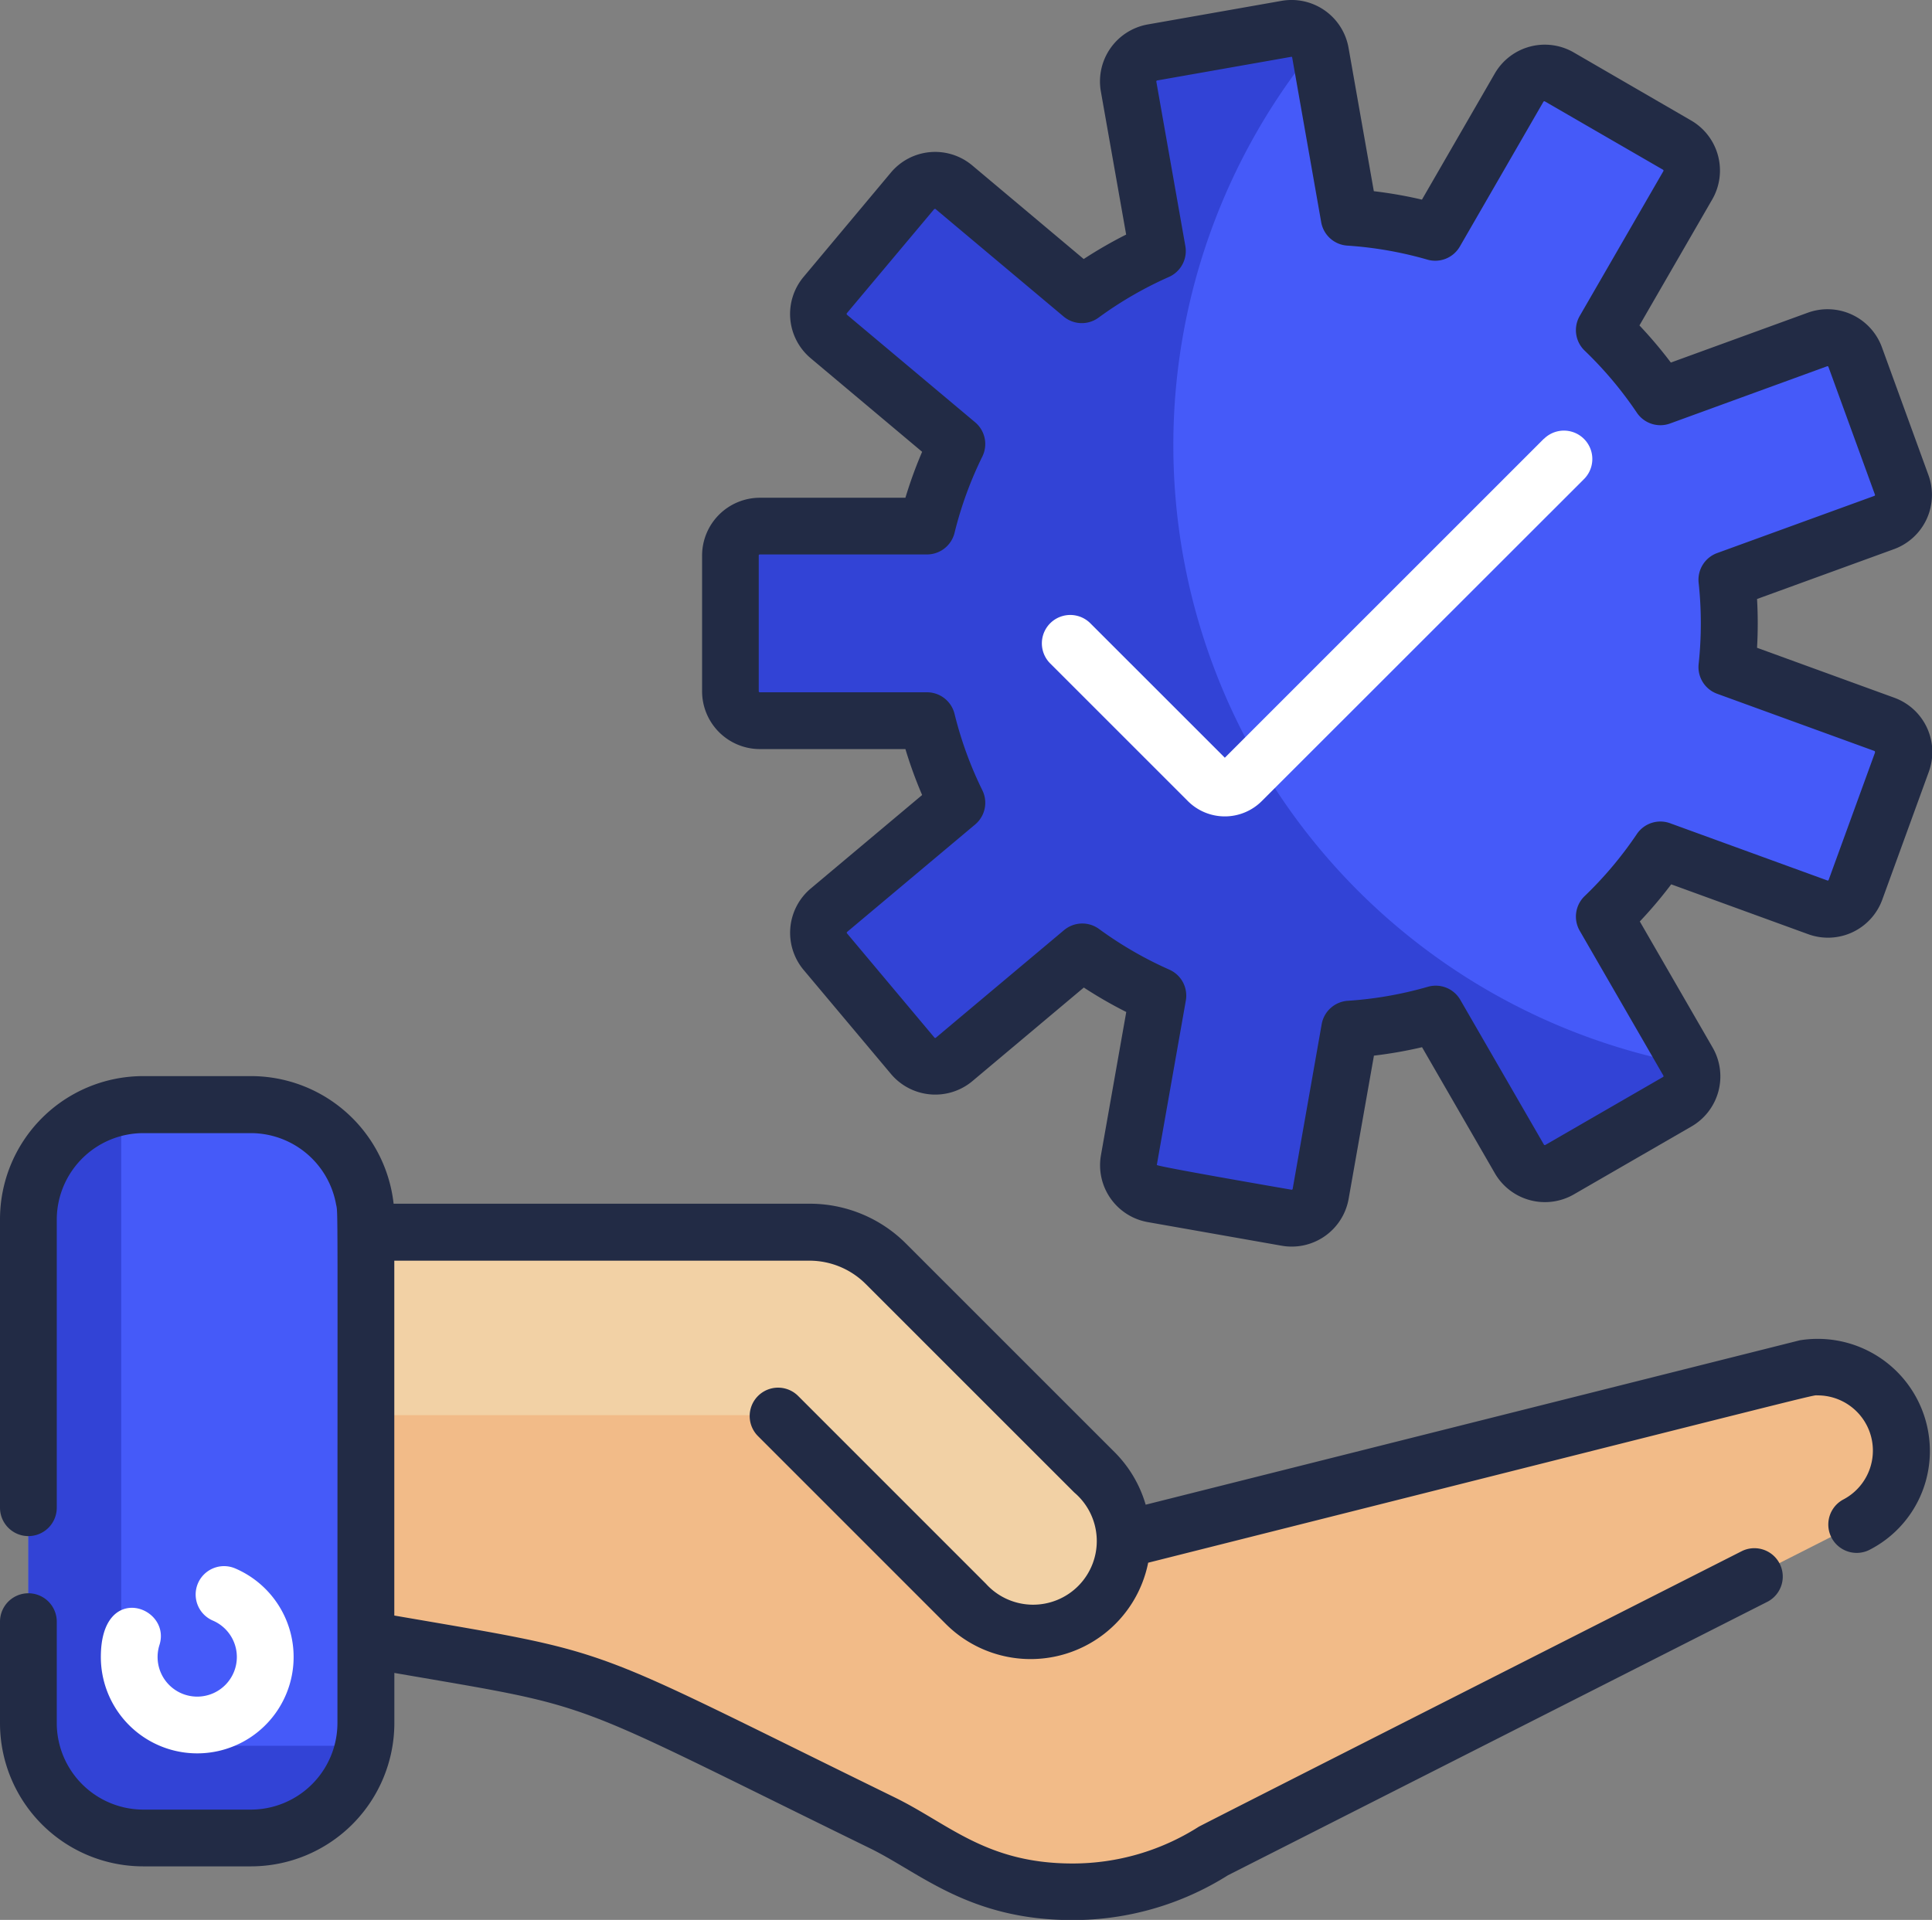
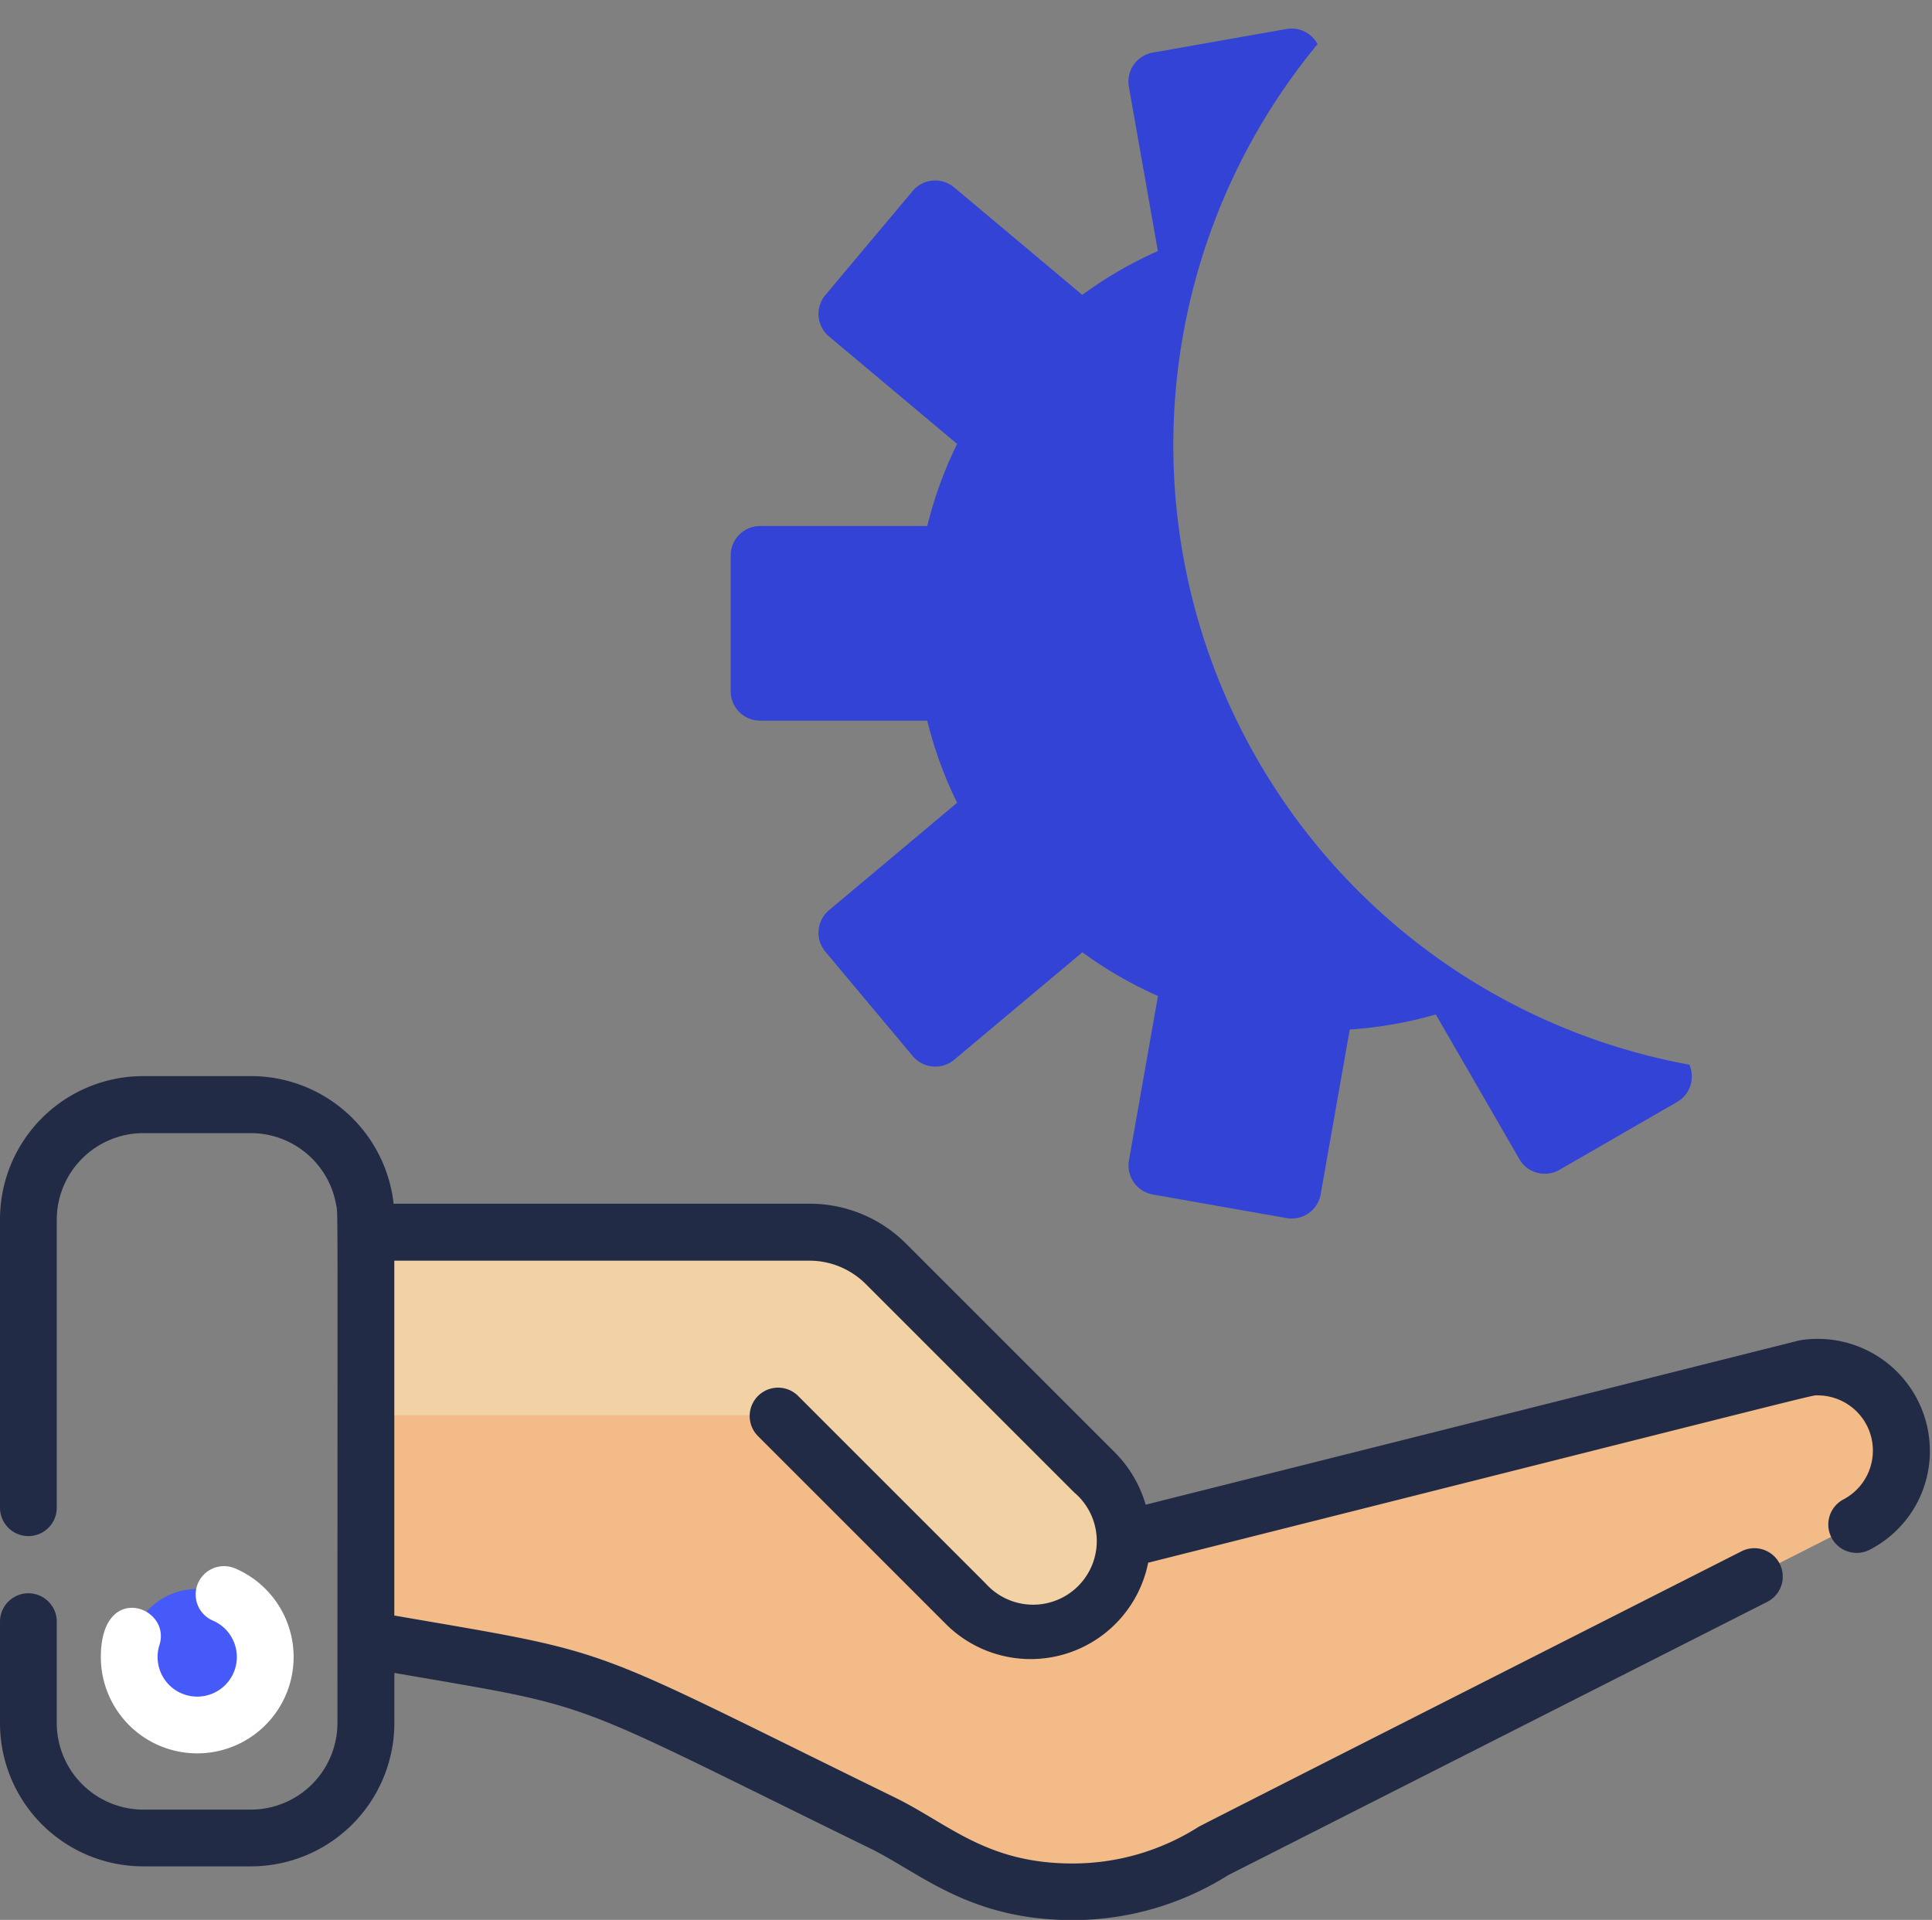
<svg xmlns="http://www.w3.org/2000/svg" width="36.42" height="36.2" viewBox="0 0 36.42 36.2">
  <rect x="0" y="0" width="36.42" height="36.2" fill="#808080" stroke="none" />
  <g transform="translate(0 0)">
-     <path d="M215.692,21.351l-.876,2.407a.555.555,0,0,1-.71.331l-2.962-1.078a7.711,7.711,0,0,1-1.059,1.261L211.661,27a.517.517,0,0,1,.027.054.554.554,0,0,1-.23.7l-2.218,1.28a.554.554,0,0,1-.757-.2l-1.576-2.729a7.655,7.655,0,0,1-1.622.284l-.548,3.106a.554.554,0,0,1-.642.45l-2.522-.445a.555.555,0,0,1-.45-.643l.547-3.1a7.654,7.654,0,0,1-1.425-.824l-2.416,2.026a.554.554,0,0,1-.781-.068L195.4,24.929a.555.555,0,0,1,.069-.782l2.415-2.026a7.569,7.569,0,0,1-.563-1.548h-3.152a.555.555,0,0,1-.554-.554V17.458a.555.555,0,0,1,.554-.555h3.152a7.581,7.581,0,0,1,.563-1.548l-2.415-2.026a.555.555,0,0,1-.069-.781l1.646-1.962a.554.554,0,0,1,.781-.068l2.416,2.027a7.659,7.659,0,0,1,1.425-.826l-.547-3.1a.555.555,0,0,1,.45-.642l2.522-.445a.554.554,0,0,1,.585.285.543.543,0,0,1,.057.165l.548,3.105a7.673,7.673,0,0,1,1.622.285l1.576-2.729a.555.555,0,0,1,.757-.2l2.218,1.281a.554.554,0,0,1,.2.757l-1.577,2.731a7.665,7.665,0,0,1,1.059,1.261l2.962-1.079a.554.554,0,0,1,.71.332l.876,2.407a.554.554,0,0,1-.331.71L212.4,17.915a7.8,7.8,0,0,1,0,1.647l2.963,1.078A.555.555,0,0,1,215.692,21.351Zm0,0" transform="translate(-179.841 -6.985)" fill="#455af9" />
    <path d="M211.458,27.761l-2.218,1.28a.554.554,0,0,1-.757-.2l-1.576-2.729a7.655,7.655,0,0,1-1.622.284l-.548,3.106a.554.554,0,0,1-.642.45l-2.522-.445a.555.555,0,0,1-.45-.643l.547-3.1a7.654,7.654,0,0,1-1.425-.824l-2.416,2.026a.554.554,0,0,1-.781-.068L195.4,24.929a.555.555,0,0,1,.069-.782l2.415-2.026a7.569,7.569,0,0,1-.563-1.548h-3.152a.555.555,0,0,1-.554-.554V17.458a.555.555,0,0,1,.554-.555h3.152a7.581,7.581,0,0,1,.563-1.548l-2.415-2.026a.555.555,0,0,1-.069-.781l1.646-1.962a.554.554,0,0,1,.781-.068l2.416,2.027a7.659,7.659,0,0,1,1.425-.826l-.547-3.1a.555.555,0,0,1,.45-.642l2.522-.445a.554.554,0,0,1,.585.285,11.877,11.877,0,0,0,7.009,19.243A.554.554,0,0,1,211.458,27.761Zm0,0" transform="translate(-179.841 -6.985)" fill="#3243d6" />
    <path d="M119.522,331.746l-12.256,6.214a4.974,4.974,0,0,1-5.362-.014c-.761-.491-1-.538-5-2.516a17.565,17.565,0,0,0-6.036-1.472v-7.677H99.62a2.048,2.048,0,0,1,1.449.6l3.937,3.936a1.79,1.79,0,0,1,.525,1.315l.084-.058,12.847-3.234A1.584,1.584,0,0,1,119.522,331.746Zm0,0" transform="translate(-84.404 -303.072)" fill="#f2bb88" />
    <path d="M105.056,333.283a1.734,1.734,0,0,1-2.476.022l-3.274-3.274a.931.931,0,0,0-.659-.273h-7.78v-3.472h8.753a2.047,2.047,0,0,1,1.448.6l3.937,3.936A1.763,1.763,0,0,1,105.056,333.283Zm0,0" transform="translate(-84.404 -303.075)" fill="#f2d1a5" />
-     <path d="M13.89,294.991v9.491a2.188,2.188,0,0,1-.036.4h0a2.174,2.174,0,0,1-2.13,1.771H9.69a2.173,2.173,0,0,1-2.167-2.167v-9.491a2.174,2.174,0,0,1,1.786-2.133,2.109,2.109,0,0,1,.381-.034h2.032A2.173,2.173,0,0,1,13.89,294.991Zm0,0" transform="translate(-6.988 -271.994)" fill="#455af9" />
-     <path d="M13.853,305.325a2.174,2.174,0,0,1-2.13,1.771H9.69a2.173,2.173,0,0,1-2.167-2.167v-9.491A2.175,2.175,0,0,1,9.31,293.3a2.118,2.118,0,0,0-.037.4v9.491a2.173,2.173,0,0,0,2.167,2.167h2.032A2.11,2.11,0,0,0,13.853,305.325Zm0,0" transform="translate(-6.988 -272.441)" fill="#3243d6" />
    <path d="M36.817,422.458a1.282,1.282,0,1,1-1.282-1.282A1.282,1.282,0,0,1,36.817,422.458Zm0,0" transform="translate(-31.817 -391.216)" fill="#455af9" />
    <path d="M33.929,290.281l-12.332,3.1a2.315,2.315,0,0,0-.586-.991l-3.929-3.929a2.563,2.563,0,0,0-1.824-.755H7.42A2.706,2.706,0,0,0,4.734,285.3H2.7a2.7,2.7,0,0,0-2.7,2.7v5.438a.535.535,0,0,0,1.07,0v-5.438A1.634,1.634,0,0,1,2.7,286.375H4.734a1.635,1.635,0,0,1,1.6,1.336c.04.214.027-.426.027,9.787a1.634,1.634,0,0,1-1.632,1.632H2.7A1.634,1.634,0,0,1,1.07,297.5v-1.914a.535.535,0,0,0-1.07,0V297.5a2.7,2.7,0,0,0,2.7,2.7H4.734a2.705,2.705,0,0,0,2.7-2.7v-.947c3.94.681,3.092.433,8.965,3.306.954.467,1.874,1.354,3.821,1.354a5.488,5.488,0,0,0,2.928-.845l10.176-5.16a.535.535,0,0,0-.484-.954c-.037.019-10.209,5.175-10.244,5.2a4.42,4.42,0,0,1-2.377.692c-1.623,0-2.328-.744-3.351-1.245-5.971-2.921-5.122-2.686-9.435-3.43V288.78h7.821a1.5,1.5,0,0,1,1.068.442l3.928,3.928a1.2,1.2,0,1,1-1.665,1.721l-3.539-3.54a.535.535,0,0,0-.757.757l3.539,3.54a2.26,2.26,0,0,0,3.816-1.153c13.221-3.328,12.491-3.155,12.624-3.155a1.041,1.041,0,0,1,.48,1.963.535.535,0,0,0,.484.954,2.088,2.088,0,0,0,1.148-1.872A2.115,2.115,0,0,0,33.929,290.281Zm0,0" transform="translate(0 -265.01)" fill="#222b45" />
    <path d="M26.73,416.826a1.817,1.817,0,1,0,2.534-1.669.535.535,0,0,0-.423.983.747.747,0,1,1-1.006.46C28.066,415.873,26.73,415.39,26.73,416.826Zm0,0" transform="translate(-24.829 -385.584)" fill="#fff" />
-     <path d="M208.559,13.153l-2.58-.939a8.2,8.2,0,0,0,0-.92l2.579-.939a1.089,1.089,0,0,0,.651-1.4l-.876-2.407a1.091,1.091,0,0,0-1.4-.651l-2.579.939a8.264,8.264,0,0,0-.592-.7l1.373-2.377a1.091,1.091,0,0,0-.4-1.488L202.522.988a1.089,1.089,0,0,0-1.488.4l-1.372,2.376a8.154,8.154,0,0,0-.907-.159L198.278.9a1.091,1.091,0,0,0-1.262-.884l-2.523.445a1.091,1.091,0,0,0-.884,1.262l.477,2.7a8.244,8.244,0,0,0-.8.461l-2.1-1.764a1.088,1.088,0,0,0-1.535.134L188.006,5.22a1.089,1.089,0,0,0,.134,1.535l2.1,1.764a8.2,8.2,0,0,0-.315.866h-2.744a1.091,1.091,0,0,0-1.089,1.089v2.561a1.091,1.091,0,0,0,1.089,1.089h2.744a8.178,8.178,0,0,0,.315.866l-2.1,1.763a1.091,1.091,0,0,0-.134,1.535l1.647,1.962a1.091,1.091,0,0,0,1.535.134l2.1-1.764a8.243,8.243,0,0,0,.8.461l-.477,2.7a1.089,1.089,0,0,0,.884,1.262l2.523.445a1.09,1.09,0,0,0,1.262-.884l.477-2.7a8.17,8.17,0,0,0,.907-.159l1.372,2.376a1.091,1.091,0,0,0,1.488.4l2.218-1.281a1.09,1.09,0,0,0,.4-1.488l-1.373-2.378a8.221,8.221,0,0,0,.592-.7l2.579.939a1.089,1.089,0,0,0,1.4-.651l.876-2.407A1.089,1.089,0,0,0,208.559,13.153Zm-.354,1.03-.876,2.407a.018.018,0,0,1-.01.011.017.017,0,0,1-.015,0l-2.962-1.078a.535.535,0,0,0-.627.2,7.178,7.178,0,0,1-.986,1.173.535.535,0,0,0-.093.653l1.577,2.731a.019.019,0,0,1-.007.027l-2.218,1.281a.02.02,0,0,1-.027-.007l-1.576-2.729a.535.535,0,0,0-.612-.246,7.137,7.137,0,0,1-1.509.264.535.535,0,0,0-.492.441l-.547,3.105a.02.02,0,0,1-.023.016c-.029-.005-2.544-.438-2.538-.467l.547-3.1a.535.535,0,0,0-.31-.582,7.16,7.16,0,0,1-1.326-.767.535.535,0,0,0-.66.022L190.5,19.565a.019.019,0,0,1-.027,0L188.825,17.6a.02.02,0,0,1,0-.028l2.414-2.026a.534.534,0,0,0,.136-.646,7.1,7.1,0,0,1-.524-1.44.535.535,0,0,0-.52-.407h-3.152a.019.019,0,0,1-.019-.019V10.473a.02.02,0,0,1,.019-.019h3.152a.535.535,0,0,0,.52-.407,7.1,7.1,0,0,1,.524-1.439.535.535,0,0,0-.136-.646l-2.414-2.026a.017.017,0,0,1-.007-.013.017.017,0,0,1,0-.014l1.646-1.962a.019.019,0,0,1,.013-.007.018.018,0,0,1,.014,0l2.415,2.027a.534.534,0,0,0,.66.022,7.129,7.129,0,0,1,1.326-.767.535.535,0,0,0,.31-.582l-.547-3.1a.019.019,0,0,1,.016-.023l2.523-.445a.018.018,0,0,1,.014,0,.018.018,0,0,1,.008.013l.547,3.105a.535.535,0,0,0,.492.441,7.13,7.13,0,0,1,1.509.264.535.535,0,0,0,.612-.246l1.575-2.729a.018.018,0,0,1,.012-.009.017.017,0,0,1,.015,0L204.206,3.2a.02.02,0,0,1,.007.027l-1.577,2.731a.535.535,0,0,0,.093.653,7.187,7.187,0,0,1,.986,1.173.535.535,0,0,0,.627.2L207.3,6.906a.02.02,0,0,1,.025.012l.876,2.407a.017.017,0,0,1,0,.015.018.018,0,0,1-.011.01l-2.963,1.078a.535.535,0,0,0-.349.56,7.194,7.194,0,0,1,0,1.533.535.535,0,0,0,.349.56l2.963,1.078a.018.018,0,0,1,.011.01A.017.017,0,0,1,208.2,14.183Zm0,0" transform="translate(-172.857 0)" fill="#222b45" />
-     <path d="M285.569,114.239l-6.015,6.015-2.535-2.535a.535.535,0,0,0-.757.757l2.595,2.595a.985.985,0,0,0,1.394,0L286.325,115a.535.535,0,0,0-.757-.757Zm0,0" transform="translate(-256.465 -105.967)" fill="#fff" />
  </g>
</svg>